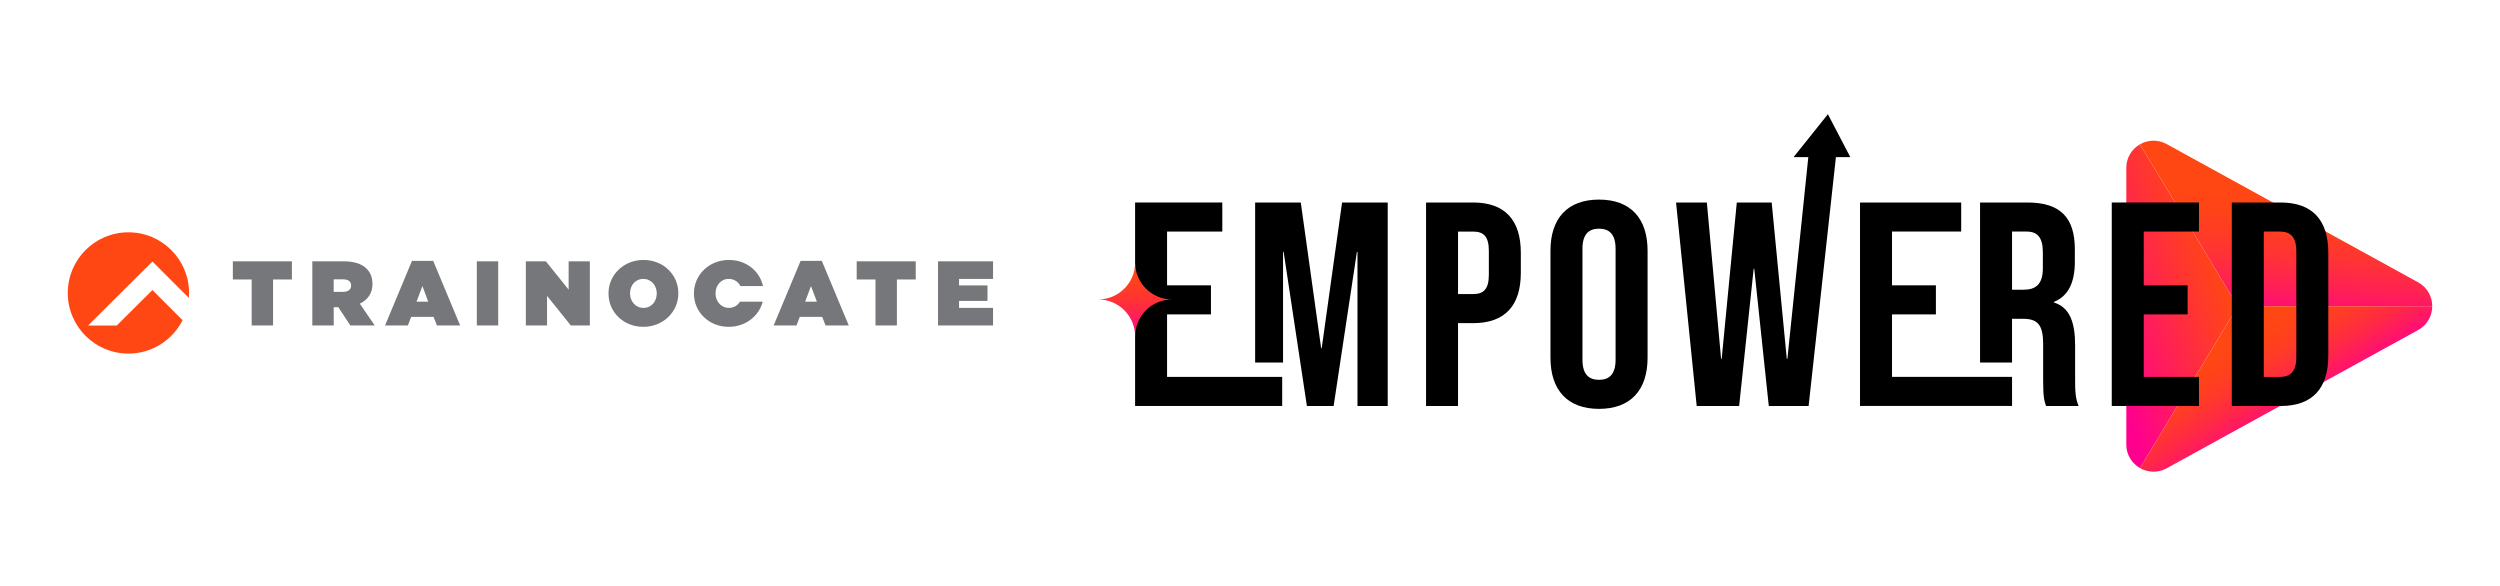
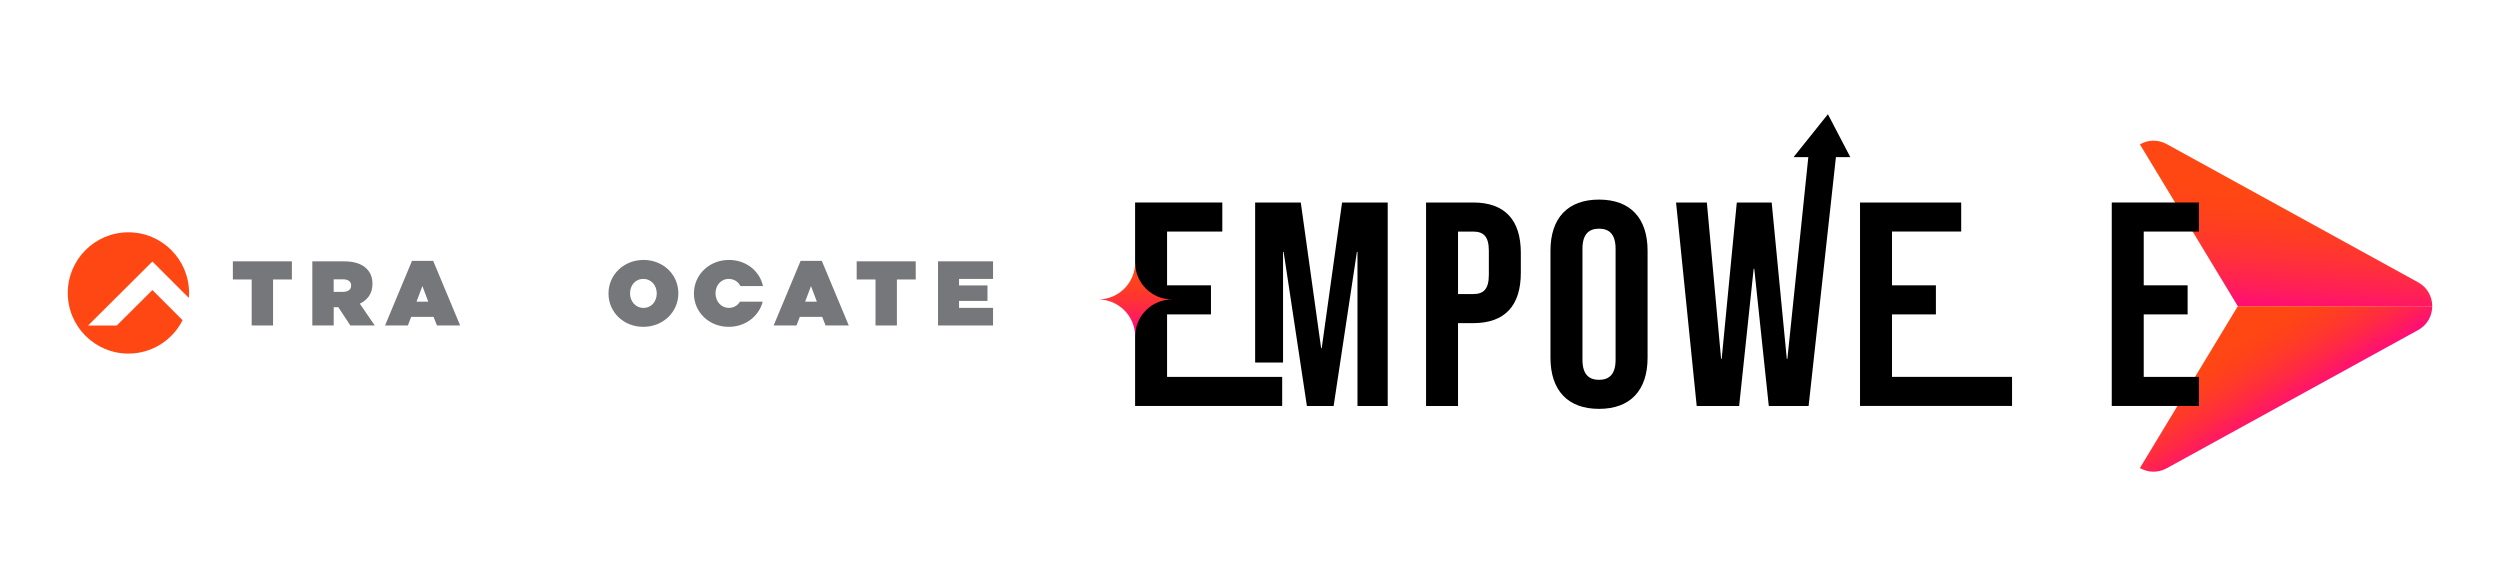
<svg xmlns="http://www.w3.org/2000/svg" xmlns:xlink="http://www.w3.org/1999/xlink" id="Layer_1" data-name="Layer 1" viewBox="0 0 1280 300">
  <defs>
    <style>      .cls-1 {        fill: none;      }      .cls-2 {        fill: url(#linear-gradient-4);      }      .cls-3 {        fill: url(#linear-gradient-3);      }      .cls-4 {        fill: url(#linear-gradient-2);      }      .cls-5 {        fill: url(#linear-gradient);      }      .cls-6 {        fill: #76777a;      }      .cls-7 {        clip-path: url(#clippath);      }      .cls-8 {        fill: #ff4713;      }    </style>
    <clipPath id="clippath">
      <path class="cls-1" d="M1109.32,73.76l128.76,70.79c9.63,5.3,9.63,19.13,0,24.43l-128.76,70.79c-9.29,5.11-20.66-1.61-20.66-12.22V85.98c0-10.6,11.37-17.32,20.66-12.22Z" />
    </clipPath>
    <linearGradient id="linear-gradient" x1="1071.41" y1="163.14" x2="1138.17" y2="138.5" gradientUnits="userSpaceOnUse">
      <stop offset="0" stop-color="#ff008e" />
      <stop offset=".28" stop-color="#ff1667" />
      <stop offset=".77" stop-color="#ff392a" />
      <stop offset="1" stop-color="#ff4713" />
    </linearGradient>
    <linearGradient id="linear-gradient-2" x1="1170.83" y1="165.98" x2="1175.27" y2="97.52" gradientUnits="userSpaceOnUse">
      <stop offset="0" stop-color="#ff008e" />
      <stop offset=".06" stop-color="#ff0780" />
      <stop offset=".26" stop-color="#ff1e59" />
      <stop offset=".46" stop-color="#ff303a" />
      <stop offset=".65" stop-color="#ff3c24" />
      <stop offset=".83" stop-color="#ff4417" />
      <stop offset="1" stop-color="#ff4713" />
    </linearGradient>
    <linearGradient id="linear-gradient-3" x1="1179.44" y1="212.04" x2="1153.49" y2="169.7" gradientUnits="userSpaceOnUse">
      <stop offset="0" stop-color="#ff008e" />
      <stop offset=".2" stop-color="#ff1569" />
      <stop offset=".43" stop-color="#ff2a43" />
      <stop offset=".65" stop-color="#ff3a29" />
      <stop offset=".85" stop-color="#ff4318" />
      <stop offset="1" stop-color="#ff4713" />
    </linearGradient>
    <linearGradient id="linear-gradient-4" x1="581.19" y1="172.23" x2="581.19" y2="134.42" xlink:href="#linear-gradient-2" />
  </defs>
  <g>
    <path class="cls-8" d="M59.78,166.68h-14.7s32.96-32.79,32.96-32.79l18.64,18.64c.07-.84.12-1.68.12-2.54,0-17.15-13.9-31.05-31.05-31.05s-31.05,13.9-31.05,31.05,13.9,31.05,31.05,31.05c12.13,0,22.62-6.96,27.73-17.1l-15.44-15.44-18.26,18.17Z" />
    <path class="cls-6" d="M128.86,143.09h-9.64v-9.29h30.23v9.29h-9.64v23.55h-10.95v-23.55Z" />
    <path class="cls-6" d="M159.89,133.8h16.01c5.81,0,9.5,1.45,11.8,3.76,1.96,1.97,3,4.41,3,7.78v.1c0,4.79-2.48,8.12-6.46,10.04l7.63,11.17h-12.49l-6.18-9.38h-2.34v9.38h-10.95v-32.84ZM175.57,149.43c2.62,0,4.21-1.18,4.21-3.19v-.09c0-2.11-1.64-3.14-4.17-3.14h-4.77v6.43h4.72Z" />
-     <path class="cls-6" d="M244.13,133.8h10.95v32.84h-10.95v-32.84Z" />
-     <path class="cls-6" d="M269.24,133.8h10.25l11.65,14.5v-14.5h10.86v32.84h-9.74l-12.17-15.15v15.15h-10.86v-32.84Z" />
    <path class="cls-6" d="M311.55,150.31v-.09c0-9.53,7.82-17.13,17.93-17.13s17.83,7.51,17.83,17.03v.1c0,9.52-7.82,17.12-17.93,17.12s-17.83-7.5-17.83-17.03ZM336.26,150.31v-.09c0-3.9-2.67-7.41-6.89-7.41s-6.79,3.47-6.79,7.32v.1c0,3.89,2.67,7.41,6.88,7.41s6.79-3.47,6.79-7.32Z" />
    <path class="cls-6" d="M409.9,133.56h10.86l13.81,33.08h-11.88l-1.73-4.41h-11.46l-1.69,4.41h-11.7l13.8-33.08ZM418.23,154.44l-3-7.98-2.99,7.98h5.99Z" />
    <path class="cls-6" d="M210.93,133.56h10.86l13.81,33.08h-11.88l-1.74-4.41h-11.46l-1.68,4.41h-11.7l13.8-33.08ZM219.26,154.44l-2.99-7.98-3,7.98h5.99Z" />
    <path class="cls-6" d="M448.26,143.09h-9.64v-9.29h30.23v9.29h-9.64v23.55h-10.95v-23.55Z" />
    <path class="cls-6" d="M480.27,133.8h28.17v9.01h-17.41v3.33h14.56v7.93h-14.56v3.56h17.41v9.01h-28.17v-32.84Z" />
    <path class="cls-6" d="M373.23,157.63c-4.21,0-6.88-3.52-6.88-7.41v-.1c0-3.85,2.62-7.32,6.78-7.32,2.76,0,4.86,1.51,5.97,3.66h11.56c-1.69-7.72-8.66-13.37-17.44-13.37-10.11,0-17.93,7.6-17.93,17.13v.09c0,9.53,7.73,17.03,17.83,17.03,8.56,0,15.48-5.45,17.39-12.9h-11.64c-1.15,1.89-3.11,3.19-5.66,3.19Z" />
  </g>
  <g>
    <g class="cls-7">
-       <polygon class="cls-5" points="1145.76 156.77 1088.67 62.4 1088.67 251.13 1145.76 156.77" />
      <polygon class="cls-4" points="1145.76 156.77 1260.3 156.77 1088.67 62.4 1145.76 156.77" />
      <polygon class="cls-3" points="1145.76 156.77 1088.67 251.13 1260.3 156.77 1145.76 156.77" />
    </g>
    <g>
      <path d="M581.17,103.68h44.65v14.88h-28.28v27.53h22.47v14.88h-22.47v32h58.94v14.88h-75.31v-104.18Z" />
      <path d="M642.63,103.68h23.37l10.42,74.57h.3l10.42-74.57h23.37v104.18h-15.48v-78.88h-.3l-11.91,78.88h-13.69l-11.91-78.88h-.3v56.63h-14.29v-81.93Z" />
      <path d="M730.14,103.68h24.11c16.37,0,24.41,9.08,24.41,25.75v10.27c0,16.67-8.04,25.75-24.41,25.75h-7.74v42.42h-16.37v-104.18ZM754.25,150.56c5.21,0,8.04-2.38,8.04-9.82v-12.35c0-7.44-2.83-9.82-8.04-9.82h-7.74v32h7.74Z" />
      <path d="M793.84,183.15v-54.77c0-16.67,8.78-26.19,24.86-26.19s24.86,9.53,24.86,26.19v54.77c0,16.67-8.78,26.19-24.86,26.19s-24.86-9.53-24.86-26.19ZM827.18,184.2v-56.85c0-7.44-3.27-10.27-8.48-10.27s-8.48,2.83-8.48,10.27v56.85c0,7.44,3.27,10.27,8.48,10.27s8.48-2.83,8.48-10.27Z" />
      <path d="M858.13,103.68h15.78l7.29,80.07h.3l7.74-80.07h17.86l7.74,80.07h.3l10.83-104.38h14.14l-14.1,128.49h-20.39l-7.44-70.25h-.3l-7.44,70.25h-21.73l-10.57-104.18Z" />
      <path d="M952.34,103.68h51.79v14.88h-35.42v27.53h22.47v14.88h-22.47v32h61.46v14.88h-77.84v-104.18Z" />
-       <path d="M1013.8,103.68h24.26c16.97,0,24.26,7.89,24.26,23.96v6.4c0,10.72-3.42,17.56-10.72,20.54v.3c8.19,2.53,10.86,10.27,10.86,22.03v18.31c0,5.06.15,8.78,1.79,12.65h-16.67c-.89-2.68-1.49-4.32-1.49-12.8v-19.05c0-9.67-2.83-12.8-10.27-12.8h-5.66v22.4h-16.37v-81.93ZM1036.12,148.33c6.1,0,9.82-2.68,9.82-11.01v-8.04c0-7.44-2.53-10.72-8.33-10.72h-7.44v29.77h5.95Z" />
      <path d="M1081.22,103.68h44.65v14.88h-28.28v27.53h22.47v14.88h-22.47v32h28.28v14.88h-44.65v-104.18Z" />
-       <path d="M1142.68,103.68h25c16.37,0,24.41,9.08,24.41,25.75v52.69c0,16.67-8.04,25.75-24.41,25.75h-25v-104.18ZM1167.39,192.98c5.21,0,8.33-2.68,8.33-10.12v-54.18c0-7.44-3.13-10.12-8.33-10.12h-8.33v74.42h8.33Z" />
    </g>
    <polygon points="947.35 80.44 918.31 80.44 935.89 58.48 947.35 80.44" />
    <path class="cls-2" d="M581.19,172.23h0c0-10.44-8.46-18.91-18.91-18.91h0c10.44,0,18.91-8.46,18.91-18.91h0c0,10.44,8.46,18.91,18.91,18.91h0c-10.44,0-18.91,8.46-18.91,18.91Z" />
  </g>
</svg>